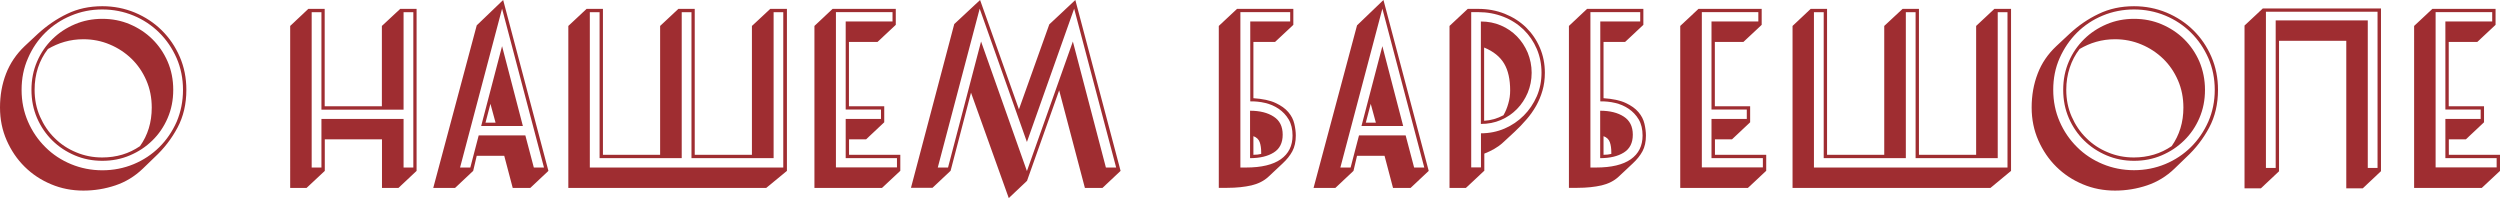
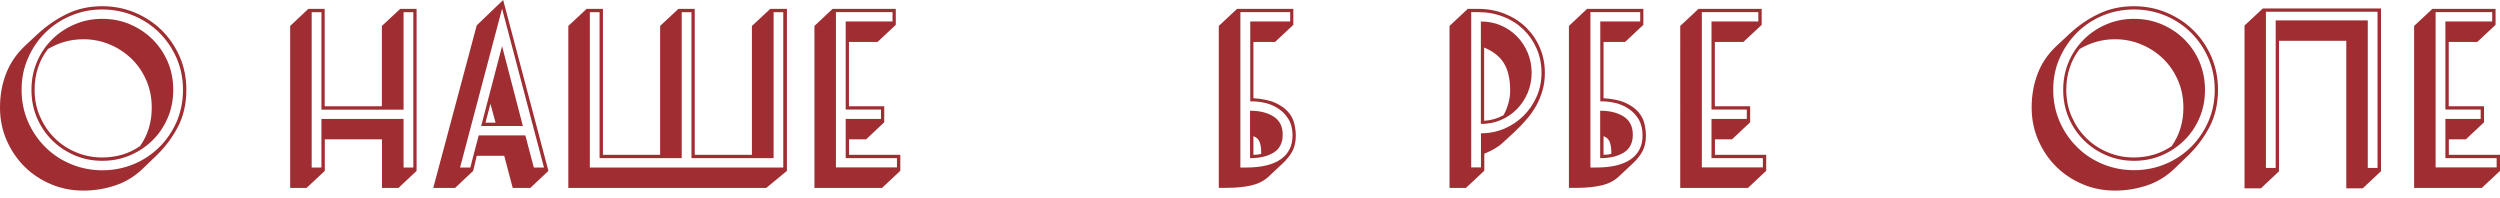
<svg xmlns="http://www.w3.org/2000/svg" id="Слой_1" x="0px" y="0px" viewBox="0 0 2535.5 200.9" style="enable-background:new 0 0 2535.5 200.9;" xml:space="preserve">
  <style type="text/css"> .st0{fill:#9F2D31;} </style>
  <polygon style="fill:none;" points="-3345.7,-630.9 -3348.7,-630.9 -3348.7,-630.9 -3345.7,-630.9 " />
  <g>
    <path class="st0" d="M189,91.1c0,14.4-3,27.2-9,38.4c-6,11.2-13.7,21.2-23.2,30L144.9,171c-8.1,7.8-17.4,13.5-27.8,17 c-10.4,3.5-21.3,5.3-32.5,5.3c-11.6,0-22.5-2.1-32.7-6.4c-10.3-4.3-19.2-10.2-26.9-17.8s-13.7-16.5-18.2-26.7 C2.3,132.2,0,121.1,0,109.1c0-12.3,2-23.7,6.1-34.3s10.4-19.9,18.9-28l13.5-12.6c9-8.2,18.8-15,29.5-20.1 c10.6-5.2,22.6-7.8,35.8-7.8c11.7,0,22.7,2.2,33.1,6.5c10.4,4.4,19.4,10.3,27.1,17.9c7.7,7.6,13.8,16.5,18.3,26.9 S189,79.1,189,91.1z M185.6,91.1c0-11.5-2.2-22.3-6.5-32.2c-4.4-9.9-10.2-18.5-17.7-25.9c-7.4-7.3-16.1-13.1-26-17.2 c-9.9-4.1-20.5-6.2-31.7-6.2S81.9,11.7,72,15.9c-9.9,4.1-18.6,9.9-26,17.2C38.6,40.4,32.7,49,28.4,59c-4.4,9.9-6.5,20.6-6.5,32.2 c0,11.6,2.2,22.3,6.5,32.2c4.3,9.9,10.2,18.5,17.7,25.9c7.4,7.4,16.1,13.1,26,17.2c9.9,4.1,20.5,6.2,31.7,6.2s21.8-2.1,31.7-6.2 c9.9-4.1,18.6-9.9,26-17.2c7.4-7.3,13.3-16,17.7-25.9C183.4,113.4,185.6,102.7,185.6,91.1z M175.7,91.1c0,10.4-1.9,19.9-5.7,28.7 c-3.8,8.8-9,16.4-15.5,22.7c-6.5,6.4-14.1,11.4-22.8,15.1c-8.7,3.7-18,5.5-27.9,5.5s-19.2-1.8-27.9-5.5 c-8.7-3.7-16.3-8.7-22.8-15.1c-6.5-6.4-11.7-14-15.5-22.7c-3.8-8.8-5.7-18.3-5.7-28.7s1.9-19.9,5.7-28.7c3.8-8.8,9-16.3,15.5-22.7 c6.5-6.4,14.1-11.4,22.8-15.1c8.7-3.7,18-5.5,27.9-5.5s19.2,1.8,27.9,5.5c8.7,3.7,16.3,8.7,22.8,15.1c6.5,6.4,11.7,14,15.5,22.7 C173.8,71.2,175.7,80.8,175.7,91.1z M84.6,39.8c-6.8,0-13.1,0.9-19.1,2.6c-6,1.7-11.6,4.2-16.9,7.3c-9,11.7-13.5,25.5-13.5,41.4 c0,9.8,1.8,18.8,5.5,27.2c3.7,8.4,8.6,15.7,14.9,21.8c6.2,6.2,13.5,11,21.8,14.4c8.3,3.5,17.1,5.2,26.4,5.2c7.2,0,14-1,20.4-2.9 c6.4-1.9,12.3-4.8,17.9-8.6c7.9-11.1,11.9-24.1,11.9-39.1c0-9.9-1.8-19.1-5.5-27.6c-3.7-8.5-8.7-15.8-15-21.9 c-6.3-6.1-13.7-11-22.1-14.5C103,41.6,94.1,39.8,84.6,39.8z" />
    <path class="st0" d="M422.5,9v164.3l-18.4,17.3h-16.7v-49.3h-58v32l-18.5,17.3h-16.6V26.3L312.7,9h16.6v98.8h58V26.3L405.9,9H422.5 z M409.3,12.4v98.8H326V12.4h-9.9v157.5h9.9v-49.3h83.3v49.3h9.9V12.4H409.3z" />
    <path class="st0" d="M483.5,158l-3.6,15.3l-18.4,17.3h-22.1l44.1-164.9L510.3,0l45.9,173.3l-18.4,17.3H520l-8.6-32.6H483.5z M466.6,169.9H477l8.5-32.6h47.3l8.6,32.6h10.3L509.2,8.8L466.6,169.9z M509.2,46.8l21.1,81H488L509.2,46.8z M502.6,124.4 l-5.2-19.1l-5,19.1H502.6z" />
    <path class="st0" d="M777.1,190.6H576.4V26.3L594.9,9h16.6v148h58V26.3L688,9h16.6v148h58V26.3L781.2,9h16.9v164.3L777.1,190.6z M794.5,12.4h-9.9v148h-83.3v-148h-9.9v148h-83.3v-148h-9.9v157.5h196.2V12.4z" />
    <path class="st0" d="M913,173.3l-18.5,17.3H826V26.3L844.4,9h64.1v16.2l-18.5,17.3h-29v65.3h35.8V124l-18.4,17.3h-17.3V157h52 V173.3z M909.7,160.4h-52v-39.8h35.8v-9.5h-35.8V21.8h47.5v-9.5h-57.4v157.5h61.9V160.4z" />
-     <path class="st0" d="M1023.1,200.9L984.8,94l-20.7,79.2l-18.4,17.3h-21.8l43.9-166.1L994,0l39.4,110.9l30.8-86.2L1090.6,0 l45.9,173.3l-18.4,17.3h-17.8l-26.1-99l-32.6,91.8L1023.1,200.9z M1041.5,173.5l46.6-131.4l33.5,127.8h10.4L1089.4,8.8L1041.5,144 L993.6,8.8l-42.5,161.1h10.4l33.5-127.8L1041.5,173.5z" />
    <path class="st0" d="M1271.2,42.5v57.1c9.3,0.6,16.8,2.2,22.4,4.8c5.6,2.6,10,5.7,13,9.3c3.1,3.6,5.1,7.5,6.1,11.8 c1,4.3,1.5,8.3,1.5,12c0,6.3-1.2,11.6-3.5,15.9c-2.3,4.3-5.6,8.4-9.8,12.3l-14.4,13.5c-4.5,4.2-10.2,7.1-17.2,8.8 c-7,1.6-15.2,2.5-24.6,2.5h-8.6V26.3L1254.6,9h57.1v16.2l-18.5,17.3H1271.2z M1258,12.4v157.5h5.9c15.4,0,27.1-2.8,35.1-8.4 c7.9-5.6,11.9-13.6,11.9-24c0-6.4-1.3-11.9-3.9-16.3c-2.6-4.4-6-8-10.1-10.8c-4.1-2.8-8.7-4.8-13.8-6c-5.1-1.2-10.1-1.7-15.1-1.6 v-81h40.5v-9.5H1258z M1300.9,136.6c0,8.3-3,14.3-9.1,18.1c-6.1,3.8-14.1,5.7-24,5.7v-48.1c9.9,0,17.9,2,24,6 C1297.9,122.2,1300.9,128.3,1300.9,136.6z M1279.1,154.6c0-4.1-0.5-7.5-1.5-10.4c-1-2.8-3.1-4.9-6.4-6.1V157c3,0,5.6-0.3,7.9-0.9 V154.6z" />
-     <path class="st0" d="M1376.3,158l-3.6,15.3l-18.4,17.3h-22.1l44.1-164.9L1403.1,0l45.9,173.3l-18.4,17.3h-17.8l-8.6-32.6H1376.3z M1359.4,169.9h10.4l8.5-32.6h47.3l8.6,32.6h10.3L1402,8.8L1359.4,169.9z M1402,46.8l21.1,81h-42.3L1402,46.8z M1395.4,124.4 l-5.2-19.1l-5,19.1H1395.4z" />
    <path class="st0" d="M1505.2,173.3l-18.5,17.3h-16.6V26.3L1488.6,9h10.6c9.7,0,18.7,1.7,27,5c8.2,3.3,15.4,7.9,21.4,13.7 c6,5.9,10.7,12.7,14.1,20.6s5.1,16.4,5.1,25.5c0,6.5-0.8,12.5-2.4,18c-1.6,5.6-3.8,10.8-6.5,15.6c-2.8,4.9-6,9.5-9.8,13.8 c-3.8,4.4-7.7,8.5-11.9,12.4l-11.9,11c-2.6,2.4-5.5,4.5-8.8,6.4c-3.3,1.9-6.7,3.5-10.1,4.8V173.3z M1501.9,135.2 c8.5,0,16.5-1.6,24-4.8c7.4-3.2,13.9-7.6,19.5-13.2c5.5-5.5,9.9-12,13.2-19.5c3.2-7.4,4.8-15.4,4.8-24c0-8.5-1.6-16.6-4.8-24.1 c-3.2-7.5-7.7-14-13.4-19.6c-5.7-5.5-12.5-9.9-20.4-13s-16.4-4.7-25.5-4.7h-7.2v157.5h9.9V135.2z M1553.4,73.8c0,7.2-1.4,14-4,20.3 c-2.7,6.3-6.3,11.8-10.9,16.5c-4.6,4.7-10,8.4-16.3,11.1c-6.3,2.7-13,4-20.3,4V21.8c7.2,0,14,1.3,20.3,4s11.7,6.4,16.3,11.1 c4.6,4.7,8.2,10.2,10.9,16.5C1552,59.9,1553.4,66.6,1553.4,73.8z M1531.6,91.8c0-11.3-2-20.4-6.1-27.3s-10.8-12.4-20.3-16.3v74.3 c6.9-0.4,13.4-2.3,19.6-5.6c2.1-3.6,3.7-7.5,4.9-11.8C1531,100.7,1531.6,96.3,1531.6,91.8z" />
    <path class="st0" d="M1626.3,42.5v57.1c9.3,0.6,16.8,2.2,22.4,4.8c5.6,2.6,10,5.7,13,9.3c3.1,3.6,5.1,7.5,6.1,11.8 c1,4.3,1.5,8.3,1.5,12c0,6.3-1.2,11.6-3.5,15.9c-2.3,4.3-5.6,8.4-9.8,12.3l-14.4,13.5c-4.5,4.2-10.2,7.1-17.2,8.8 c-7,1.6-15.2,2.5-24.6,2.5h-8.6V26.3L1609.6,9h57.1v16.2l-18.5,17.3H1626.3z M1613,12.4v157.5h5.9c15.4,0,27.1-2.8,35.1-8.4 c7.9-5.6,11.9-13.6,11.9-24c0-6.4-1.3-11.9-3.9-16.3c-2.6-4.4-6-8-10.1-10.8c-4.1-2.8-8.7-4.8-13.8-6c-5.1-1.2-10.1-1.7-15.1-1.6 v-81h40.5v-9.5H1613z M1656,136.6c0,8.3-3,14.3-9.1,18.1c-6.1,3.8-14.1,5.7-24,5.7v-48.1c9.9,0,17.9,2,24,6 C1652.9,122.2,1656,128.3,1656,136.6z M1634.2,154.6c0-4.1-0.5-7.5-1.5-10.4c-1-2.8-3.1-4.9-6.4-6.1V157c3,0,5.6-0.3,7.9-0.9V154.6 z" />
    <path class="st0" d="M1791.2,173.3l-18.5,17.3h-68.6V26.3L1722.6,9h64.1v16.2l-18.5,17.3h-29v65.3h35.8V124l-18.4,17.3h-17.3V157 h52V173.3z M1787.8,160.4h-52v-39.8h35.8v-9.5h-35.8V21.8h47.5v-9.5H1726v157.5h61.9V160.4z" />
-     <path class="st0" d="M2018.7,190.6H1818V26.3L1836.4,9h16.6v148h58V26.3L1929.6,9h16.6v148h58V26.3L2022.7,9h16.9v164.3 L2018.7,190.6z M2036,12.4h-9.9v148h-83.3v-148h-9.9v148h-83.3v-148h-9.9v157.5H2036V12.4z" />
    <path class="st0" d="M2249.5,91.1c0,14.4-3,27.2-9,38.4c-6,11.2-13.7,21.2-23.2,30l-11.9,11.5c-8.1,7.8-17.4,13.5-27.8,17 c-10.4,3.5-21.3,5.3-32.5,5.3c-11.6,0-22.5-2.1-32.7-6.4c-10.3-4.3-19.2-10.2-26.9-17.8s-13.7-16.5-18.2-26.7 c-4.5-10.2-6.8-21.3-6.8-33.3c0-12.3,2-23.8,6.1-34.4c4-10.6,10.4-19.9,18.9-27.9l13.5-12.6c8.8-8.2,18.6-15,29.4-20.1 c10.7-5.2,22.7-7.8,35.9-7.8c11.7,0,22.7,2.2,33.1,6.5c10.4,4.4,19.4,10.3,27.1,17.9c7.7,7.6,13.8,16.5,18.3,26.9 S2249.5,79.1,2249.5,91.1z M2246.2,91.1c0-11.5-2.2-22.3-6.5-32.2c-4.4-9.9-10.2-18.5-17.7-25.9c-7.4-7.3-16.1-13.1-26-17.2 c-9.9-4.1-20.5-6.2-31.7-6.2s-21.8,2.1-31.7,6.2c-9.9,4.1-18.6,9.9-26,17.2c-7.4,7.4-13.3,16-17.7,25.9c-4.4,9.9-6.5,20.6-6.5,32.2 c0,11.6,2.2,22.3,6.5,32.2c4.3,9.9,10.2,18.5,17.7,25.9c7.4,7.4,16.1,13.1,26,17.2c9.9,4.1,20.5,6.2,31.7,6.2s21.8-2.1,31.7-6.2 c9.9-4.1,18.6-9.9,26-17.2c7.4-7.3,13.3-16,17.7-25.9C2244,113.4,2246.2,102.7,2246.2,91.1z M2236.3,91.1c0,10.4-1.9,19.9-5.7,28.7 c-3.8,8.8-9,16.4-15.5,22.7c-6.5,6.4-14.1,11.4-22.8,15.1c-8.7,3.7-18,5.5-27.9,5.5s-19.2-1.8-27.9-5.5 c-8.7-3.7-16.3-8.7-22.8-15.1c-6.5-6.4-11.7-14-15.5-22.7c-3.8-8.8-5.7-18.3-5.7-28.7s1.9-19.9,5.7-28.7c3.8-8.8,9-16.3,15.5-22.7 c6.5-6.4,14.1-11.4,22.8-15.1c8.7-3.7,18-5.5,27.9-5.5s19.2,1.8,27.9,5.5c8.7,3.7,16.3,8.7,22.8,15.1c6.5,6.4,11.7,14,15.5,22.7 C2234.3,71.2,2236.3,80.8,2236.3,91.1z M2145.1,39.8c-6.8,0-13.1,0.9-19.1,2.6c-6,1.7-11.6,4.2-16.9,7.3c-4.4,5.7-7.7,12-10,19 c-2.3,7-3.5,14.4-3.5,22.4c0,9.8,1.8,18.8,5.5,27.2c3.7,8.4,8.6,15.7,14.9,21.8c6.2,6.2,13.5,11,21.8,14.4 c8.3,3.5,17.1,5.2,26.4,5.2c7,0,13.8-1,20.3-2.9c6.4-1.9,12.4-4.8,18-8.6c3.9-5.5,6.9-11.6,8.9-18.1s3-13.5,3-21 c0-9.9-1.8-19.1-5.5-27.6c-3.7-8.5-8.7-15.8-15-21.9c-6.3-6.1-13.7-11-22.1-14.5C2163.5,41.6,2154.6,39.8,2145.1,39.8z" />
    <path class="st0" d="M2414.7,173.7l-18.4,17.3h-16.7V41.4h-68.2v132.3L2293,191h-16.6V25.9l18.5-17.3h119.9V173.7z M2411.3,11.9 h-113.2v158.4h9.9V20.7h93.4v149.6h9.9V11.9z" />
    <path class="st0" d="M2535.5,173.3l-18.5,17.3h-68.6V26.3L2466.9,9h64.1v16.2l-18.5,17.3h-29v65.3h35.8V124l-18.4,17.3h-17.3V157 h52V173.3z M2532.1,160.4h-52v-39.8h35.8v-9.5h-35.8V21.8h47.5v-9.5h-57.4v157.5h61.9V160.4z" />
  </g>
</svg>